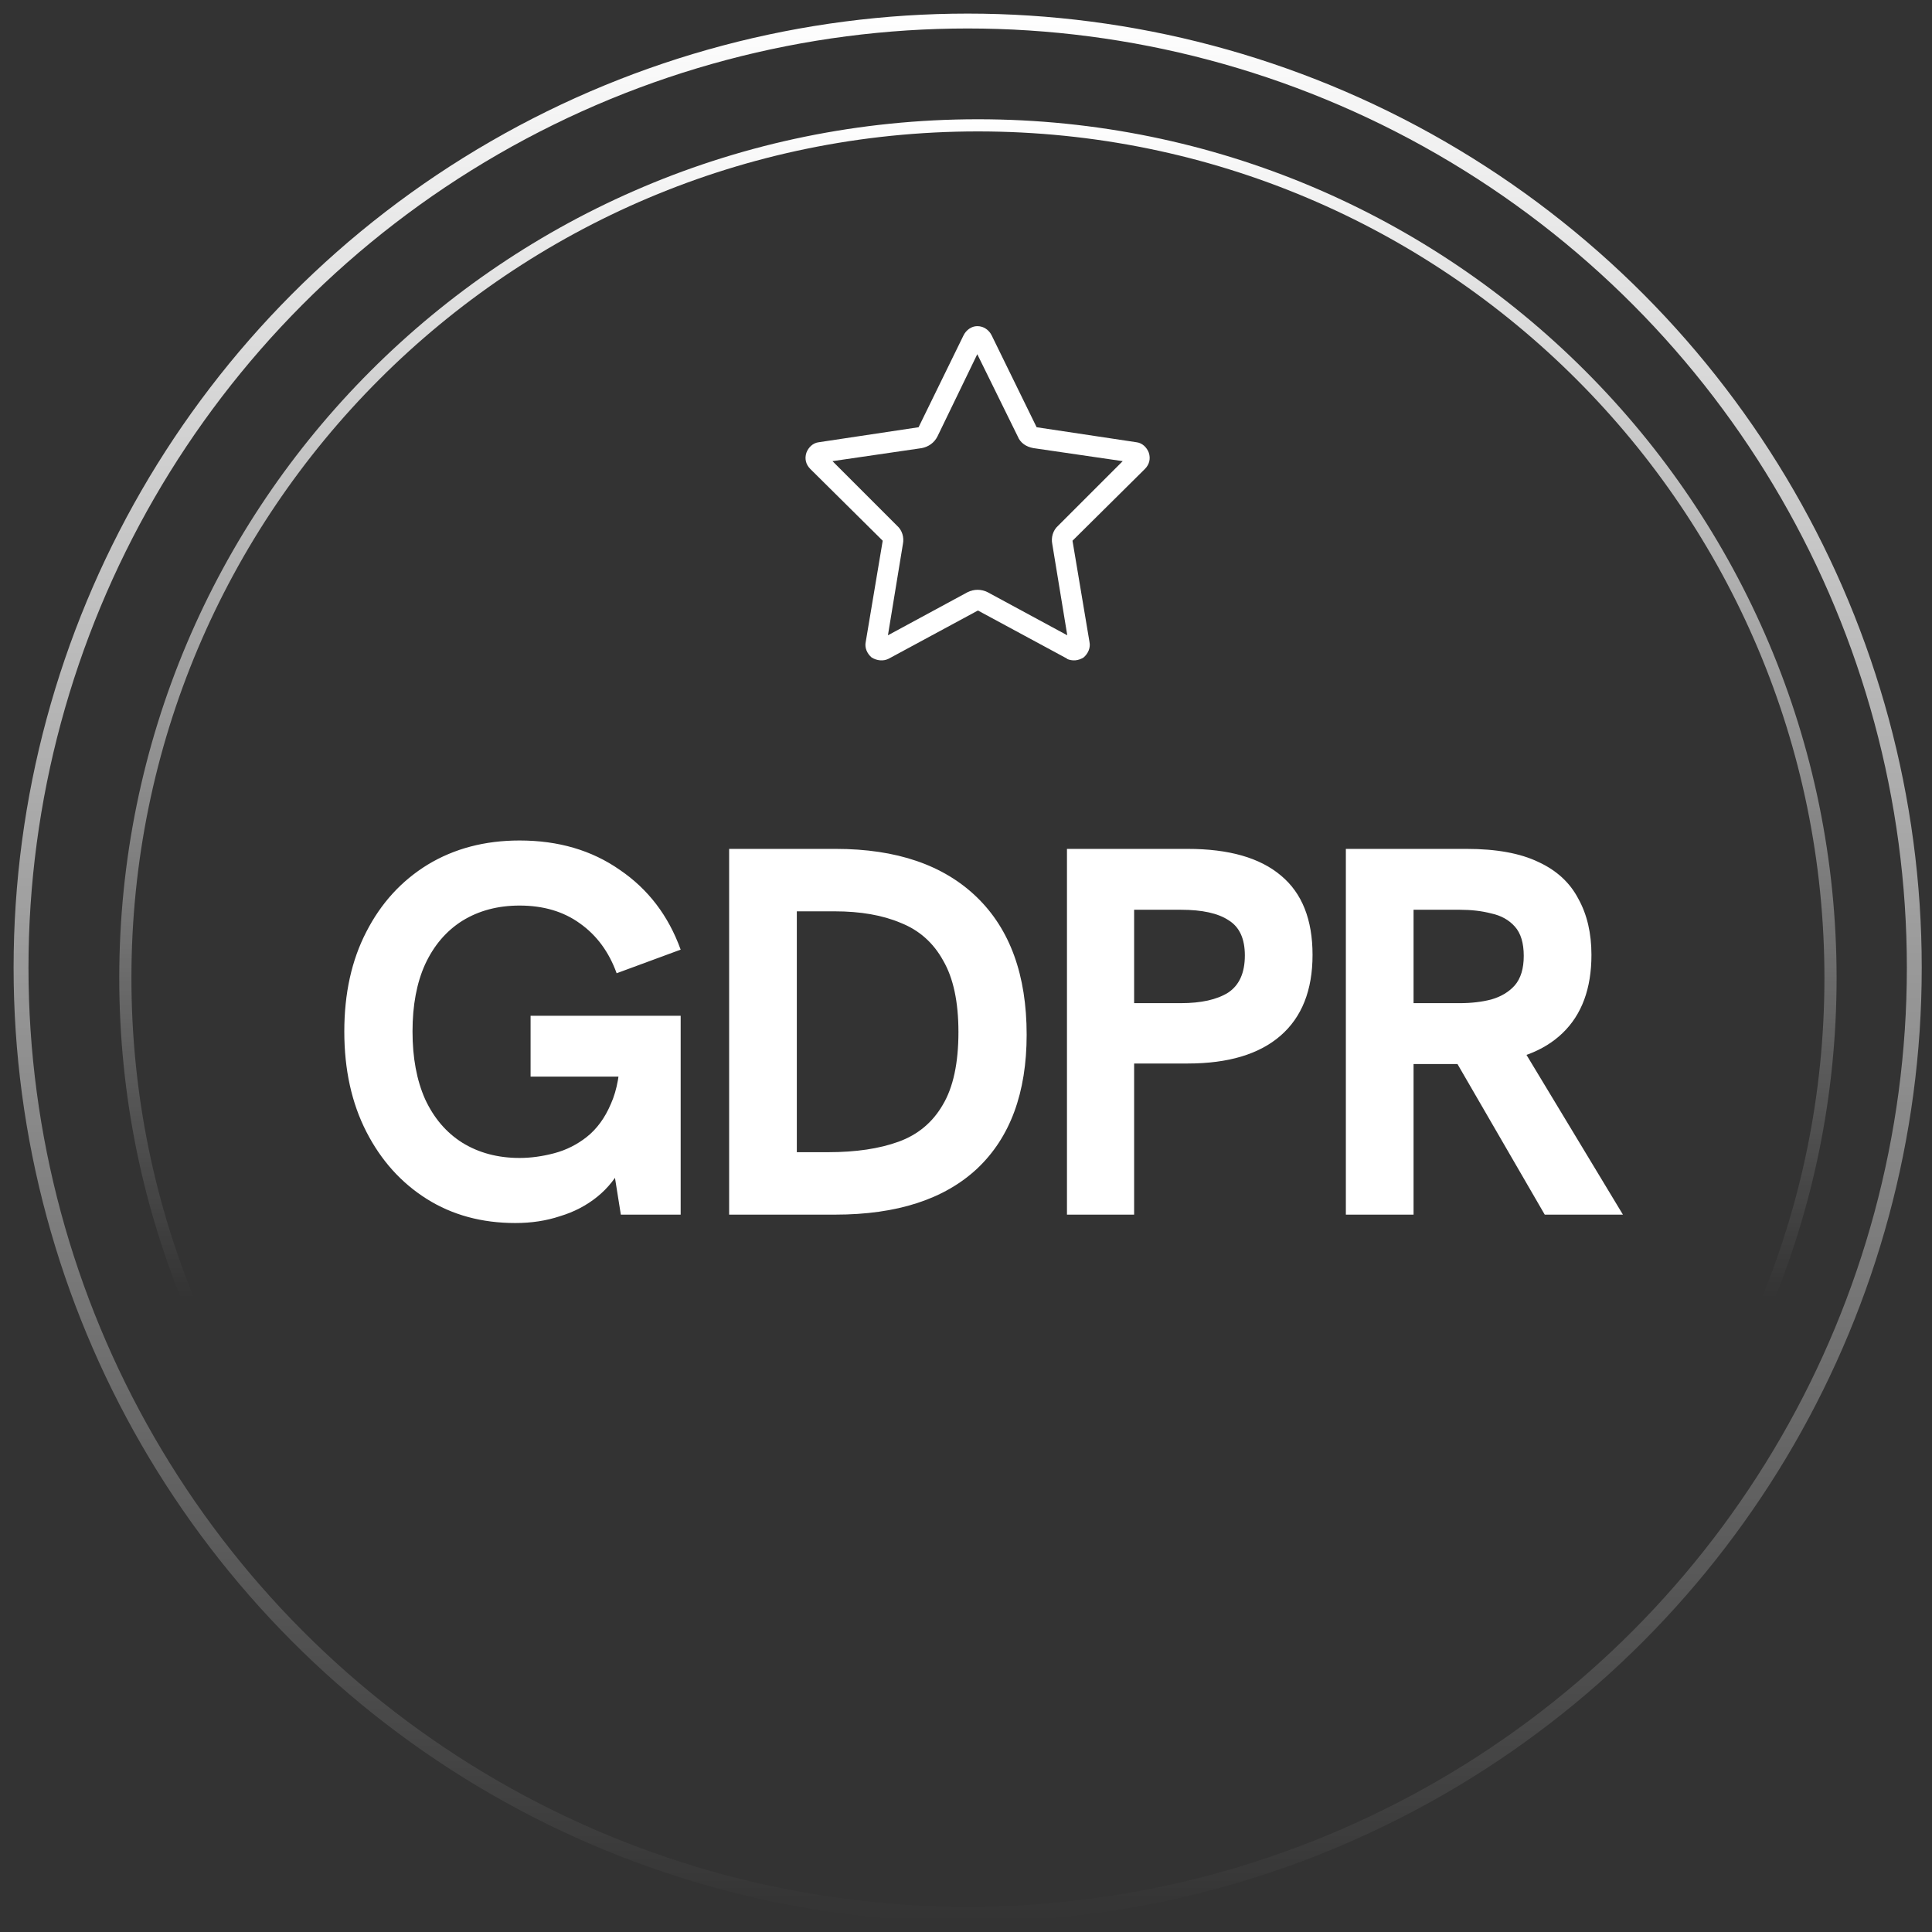
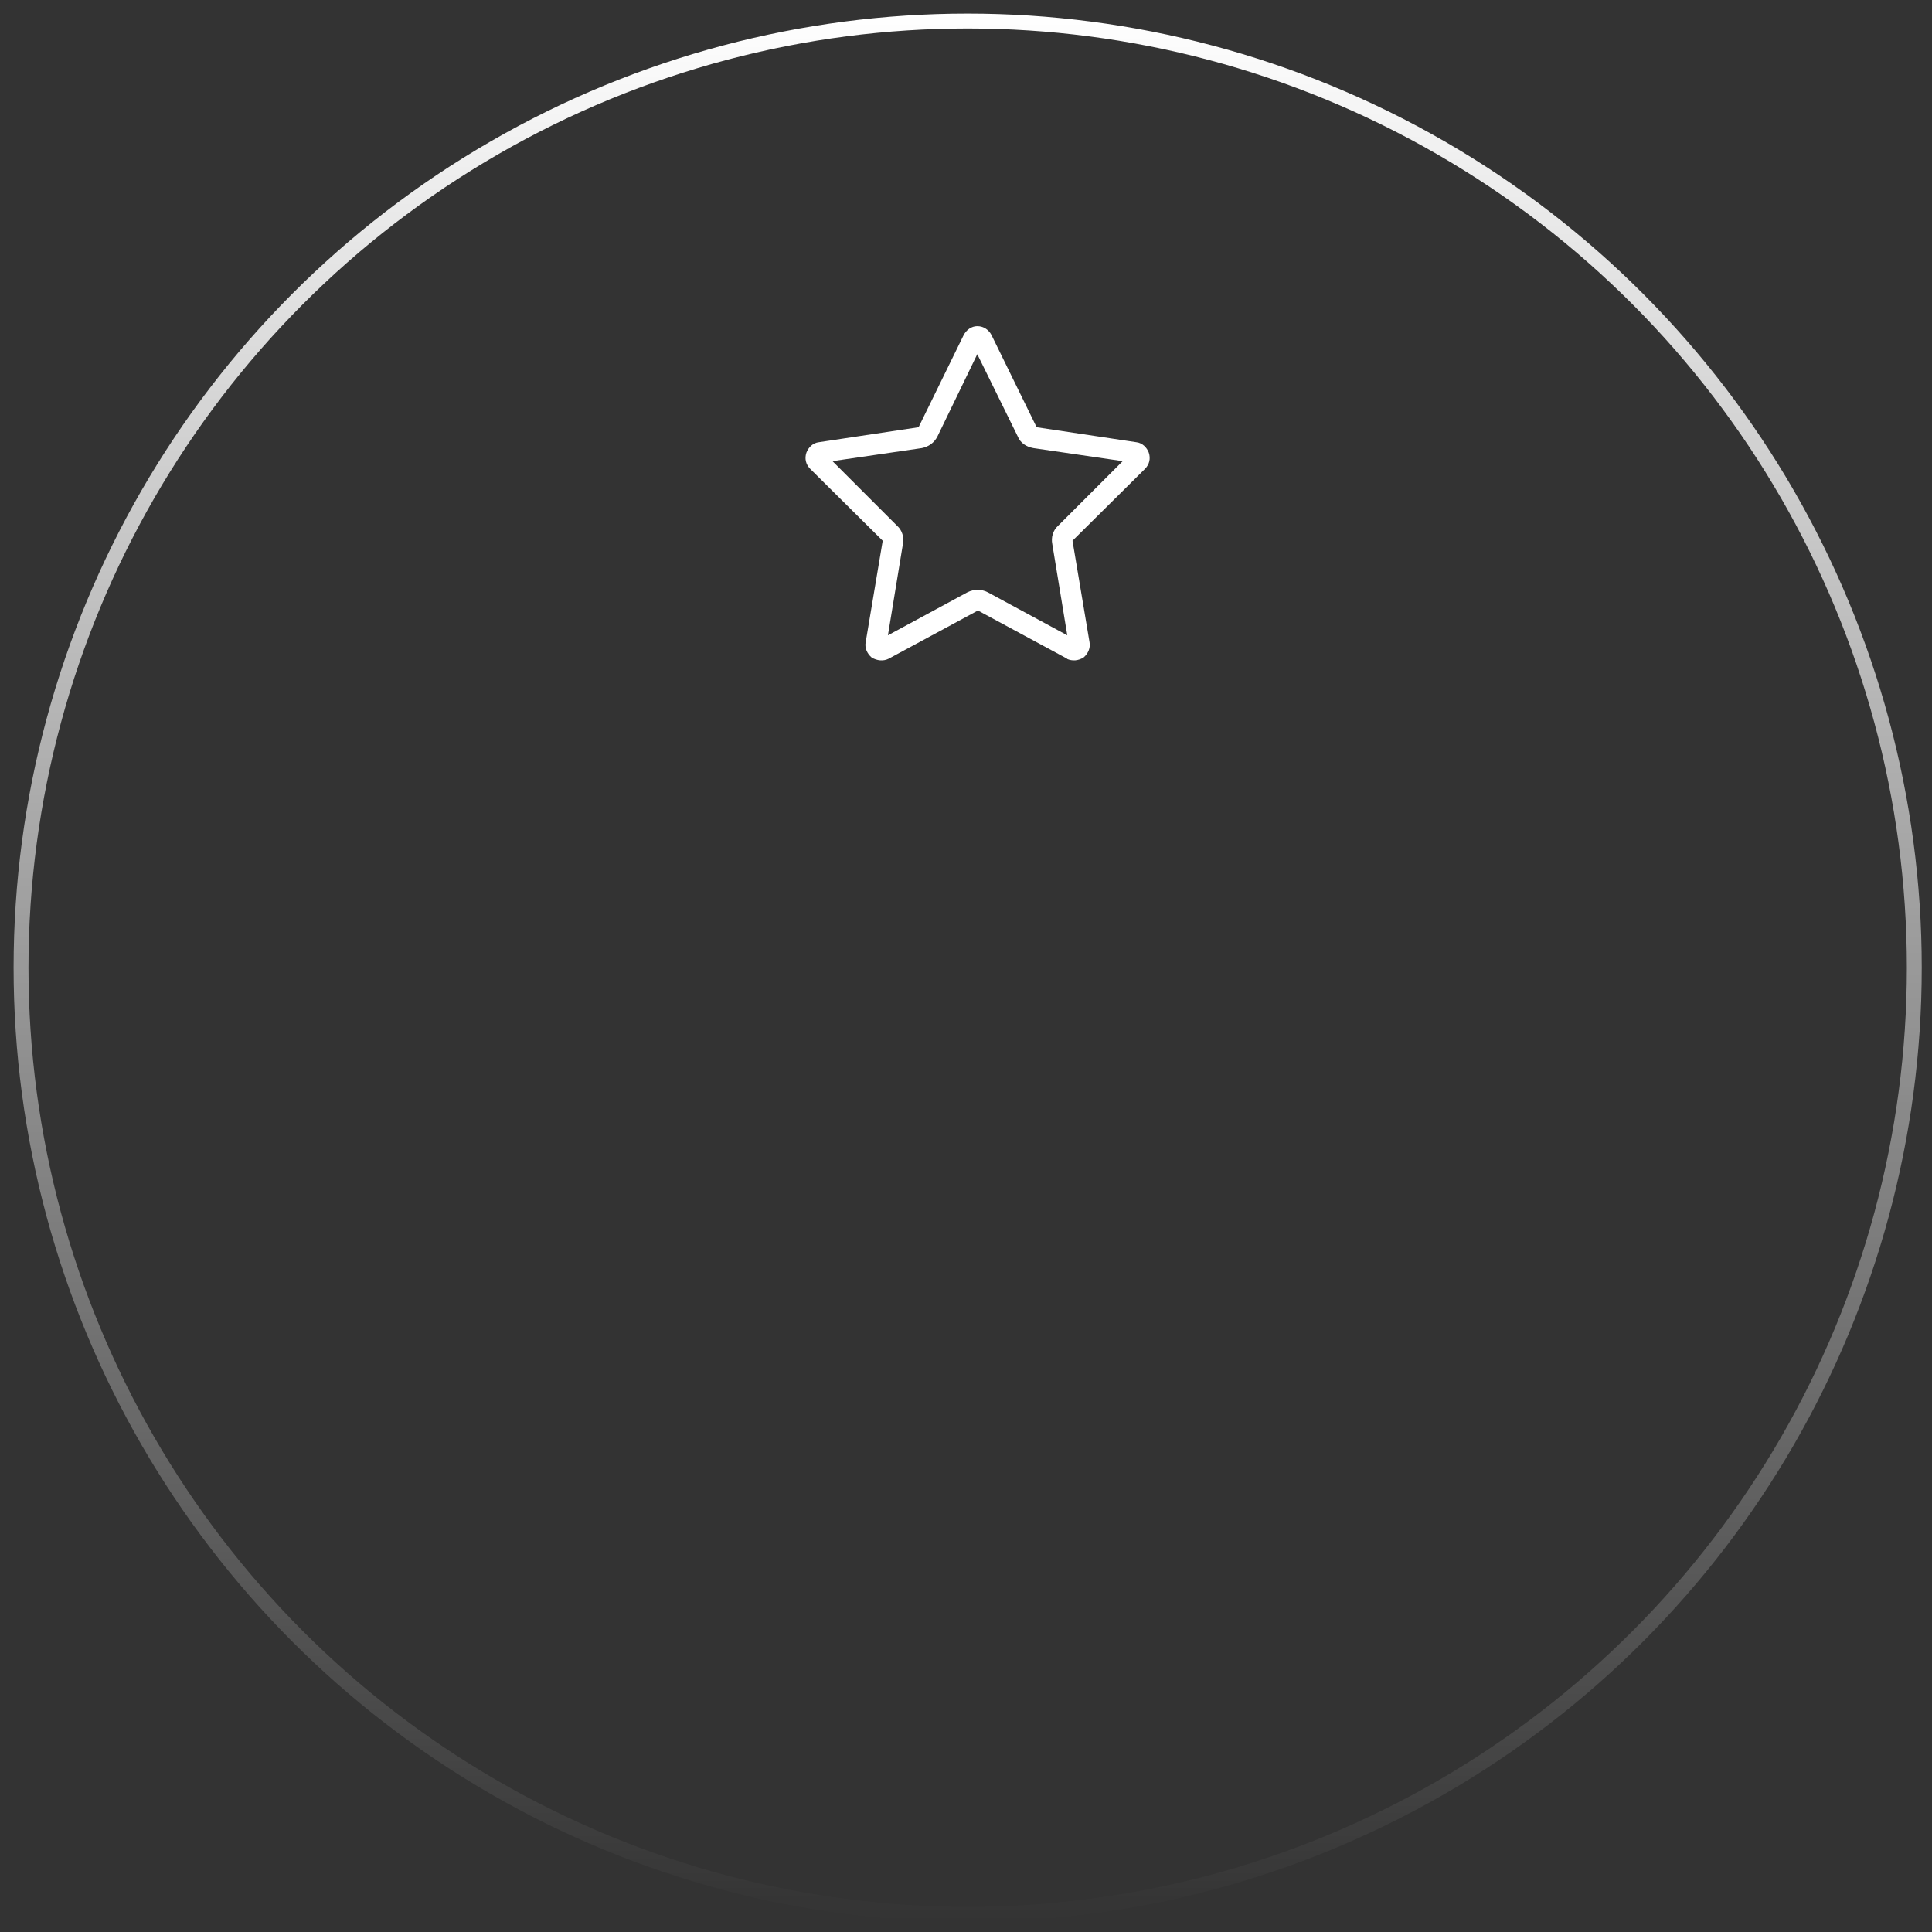
<svg xmlns="http://www.w3.org/2000/svg" width="81" height="81" viewBox="0 0 81 81" fill="none">
  <rect x="0" y="0" width="81" height="81" fill="#333333" stroke="none" />
  <circle cx="40.57" cy="40.57" r="39.688" transform="rotate(-180 40.57 40.57)" stroke="url(#paint0_linear_465_2080)" stroke-width="0.624" />
-   <path d="M76.745 41C76.745 60.742 60.742 76.745 41 76.745C21.259 76.745 5.255 60.742 5.255 41C5.255 21.259 21.259 5.255 41 5.255C60.742 5.255 76.745 21.259 76.745 41Z" stroke="url(#paint1_linear_465_2080)" stroke-width="0.51" />
-   <path d="M21.607 51.276C20.199 51.276 18.96 50.939 17.889 50.264C16.818 49.589 15.975 48.651 15.359 47.448C14.743 46.245 14.435 44.845 14.435 43.246C14.435 41.647 14.743 40.254 15.359 39.066C15.975 37.863 16.833 36.925 17.933 36.25C19.048 35.575 20.331 35.238 21.783 35.238C23.411 35.238 24.812 35.649 25.985 36.47C27.173 37.277 28.024 38.391 28.537 39.814L25.853 40.804C25.53 39.909 25.017 39.213 24.313 38.714C23.624 38.215 22.78 37.966 21.783 37.966C20.874 37.966 20.074 38.179 19.385 38.604C18.71 39.029 18.19 39.638 17.823 40.43C17.471 41.207 17.295 42.146 17.295 43.246C17.295 44.346 17.471 45.292 17.823 46.084C18.19 46.876 18.71 47.485 19.385 47.91C20.074 48.335 20.874 48.548 21.783 48.548C22.252 48.548 22.736 48.482 23.235 48.35C23.734 48.218 24.188 47.991 24.599 47.668C25.024 47.331 25.362 46.869 25.611 46.282C25.875 45.695 26.007 44.947 26.007 44.038V43.158L26.645 45.138H22.245V42.586H28.537V50.924H26.029L25.633 48.438L26.117 48.812C25.853 49.355 25.494 49.809 25.039 50.176C24.584 50.543 24.064 50.814 23.477 50.99C22.905 51.181 22.282 51.276 21.607 51.276ZM30.569 50.924V35.59H35.035C37.587 35.59 39.559 36.265 40.953 37.614C42.346 38.963 43.043 40.885 43.043 43.378C43.043 45.813 42.353 47.683 40.975 48.988C39.596 50.279 37.609 50.924 35.013 50.924H30.569ZM33.407 48.306H34.727C35.885 48.306 36.868 48.159 37.675 47.866C38.481 47.573 39.097 47.059 39.523 46.326C39.963 45.593 40.183 44.573 40.183 43.268C40.183 42.007 39.97 41.009 39.545 40.276C39.134 39.528 38.54 39 37.763 38.692C37 38.369 36.076 38.208 34.991 38.208H33.407V48.306ZM44.733 50.924V35.59H49.793C51.523 35.59 52.829 35.964 53.709 36.712C54.589 37.445 55.029 38.553 55.029 40.034C55.029 41.515 54.581 42.645 53.687 43.422C52.792 44.199 51.494 44.588 49.793 44.588H47.549V50.924H44.733ZM47.549 42.058H49.507C50.358 42.058 51.017 41.911 51.487 41.618C51.956 41.31 52.191 40.789 52.191 40.056C52.191 39.352 51.964 38.861 51.509 38.582C51.069 38.289 50.401 38.142 49.507 38.142H47.549V42.058ZM56.426 50.924V35.59H61.486C62.733 35.59 63.738 35.773 64.5 36.14C65.263 36.492 65.82 37.005 66.172 37.68C66.539 38.34 66.722 39.125 66.722 40.034C66.722 41.442 66.319 42.535 65.512 43.312C64.72 44.075 63.584 44.5 62.102 44.588C61.765 44.603 61.42 44.61 61.068 44.61C60.716 44.61 60.416 44.61 60.166 44.61H59.264V50.924H56.426ZM64.764 50.924L60.914 44.28L63.818 43.928L68.042 50.924H64.764ZM59.264 42.058H61.2C61.684 42.058 62.124 42.007 62.52 41.904C62.931 41.787 63.261 41.589 63.51 41.31C63.76 41.017 63.884 40.606 63.884 40.078C63.884 39.535 63.76 39.125 63.51 38.846C63.261 38.567 62.931 38.384 62.52 38.296C62.124 38.193 61.684 38.142 61.2 38.142H59.264V42.058Z" fill="white" />
  <path d="M39.305 18.295C39.168 18.569 38.922 18.733 38.648 18.787L34.902 19.334L37.609 22.041C37.828 22.233 37.91 22.533 37.855 22.807L37.227 26.635L40.562 24.83C40.836 24.694 41.137 24.694 41.41 24.83L44.746 26.635L44.117 22.807C44.062 22.533 44.145 22.233 44.363 22.041L47.07 19.334L43.324 18.787C43.023 18.733 42.777 18.569 42.668 18.295L40.973 14.85L39.305 18.295ZM44.719 27.619H44.746L41 25.596L37.254 27.619C37.035 27.729 36.762 27.701 36.543 27.565C36.352 27.401 36.242 27.154 36.297 26.908L37.008 22.67L33.973 19.662C33.781 19.471 33.727 19.225 33.809 18.979C33.891 18.76 34.082 18.569 34.328 18.541L38.512 17.912L40.398 14.057C40.508 13.838 40.727 13.674 40.973 13.674C41.246 13.674 41.465 13.838 41.574 14.057L43.461 17.912L47.645 18.541C47.891 18.569 48.082 18.76 48.164 18.979C48.246 19.225 48.191 19.471 48 19.662L44.965 22.67L45.676 26.908C45.73 27.154 45.621 27.401 45.43 27.565C45.211 27.701 44.965 27.729 44.719 27.619Z" fill="white" />
  <defs>
    <linearGradient id="paint0_linear_465_2080" x1="40.57" y1="0.57" x2="40.57" y2="80.57" gradientUnits="userSpaceOnUse">
      <stop stop-color="white" stop-opacity="0" />
      <stop offset="1" stop-color="white" />
    </linearGradient>
    <linearGradient id="paint1_linear_465_2080" x1="41" y1="5" x2="41" y2="54.438" gradientUnits="userSpaceOnUse">
      <stop stop-color="white" />
      <stop offset="1" stop-color="white" stop-opacity="0" />
    </linearGradient>
  </defs>
</svg>